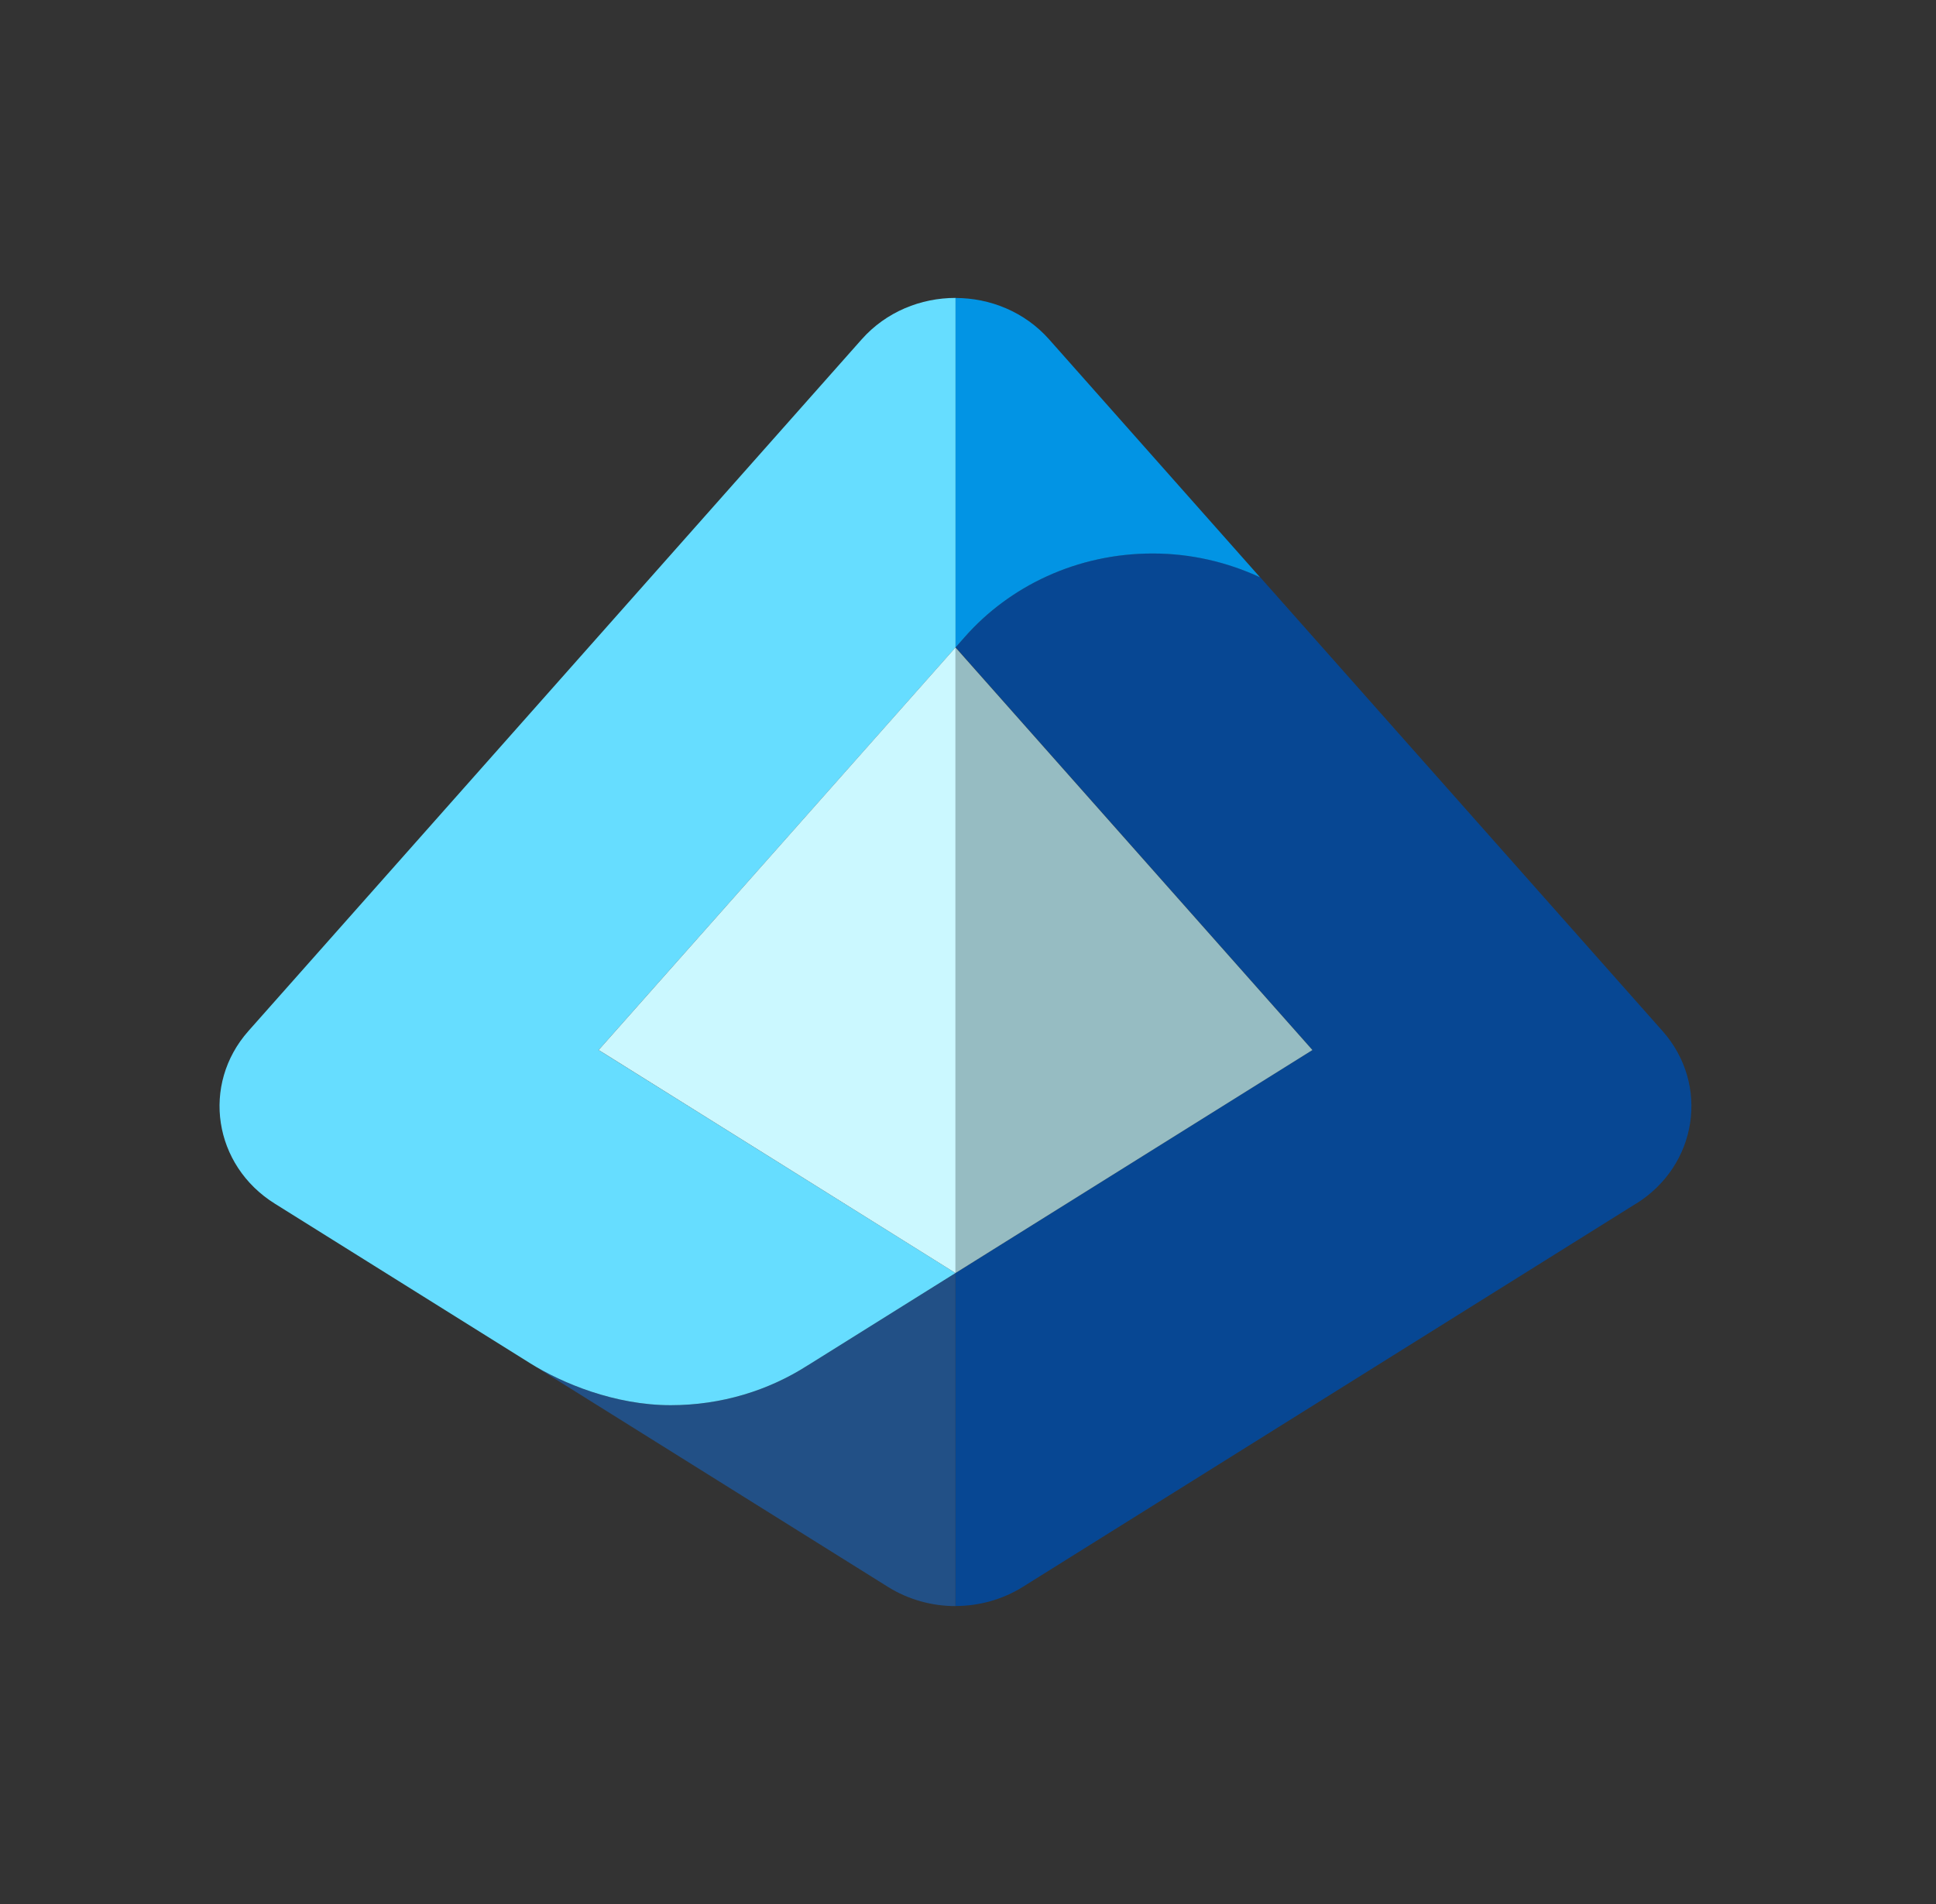
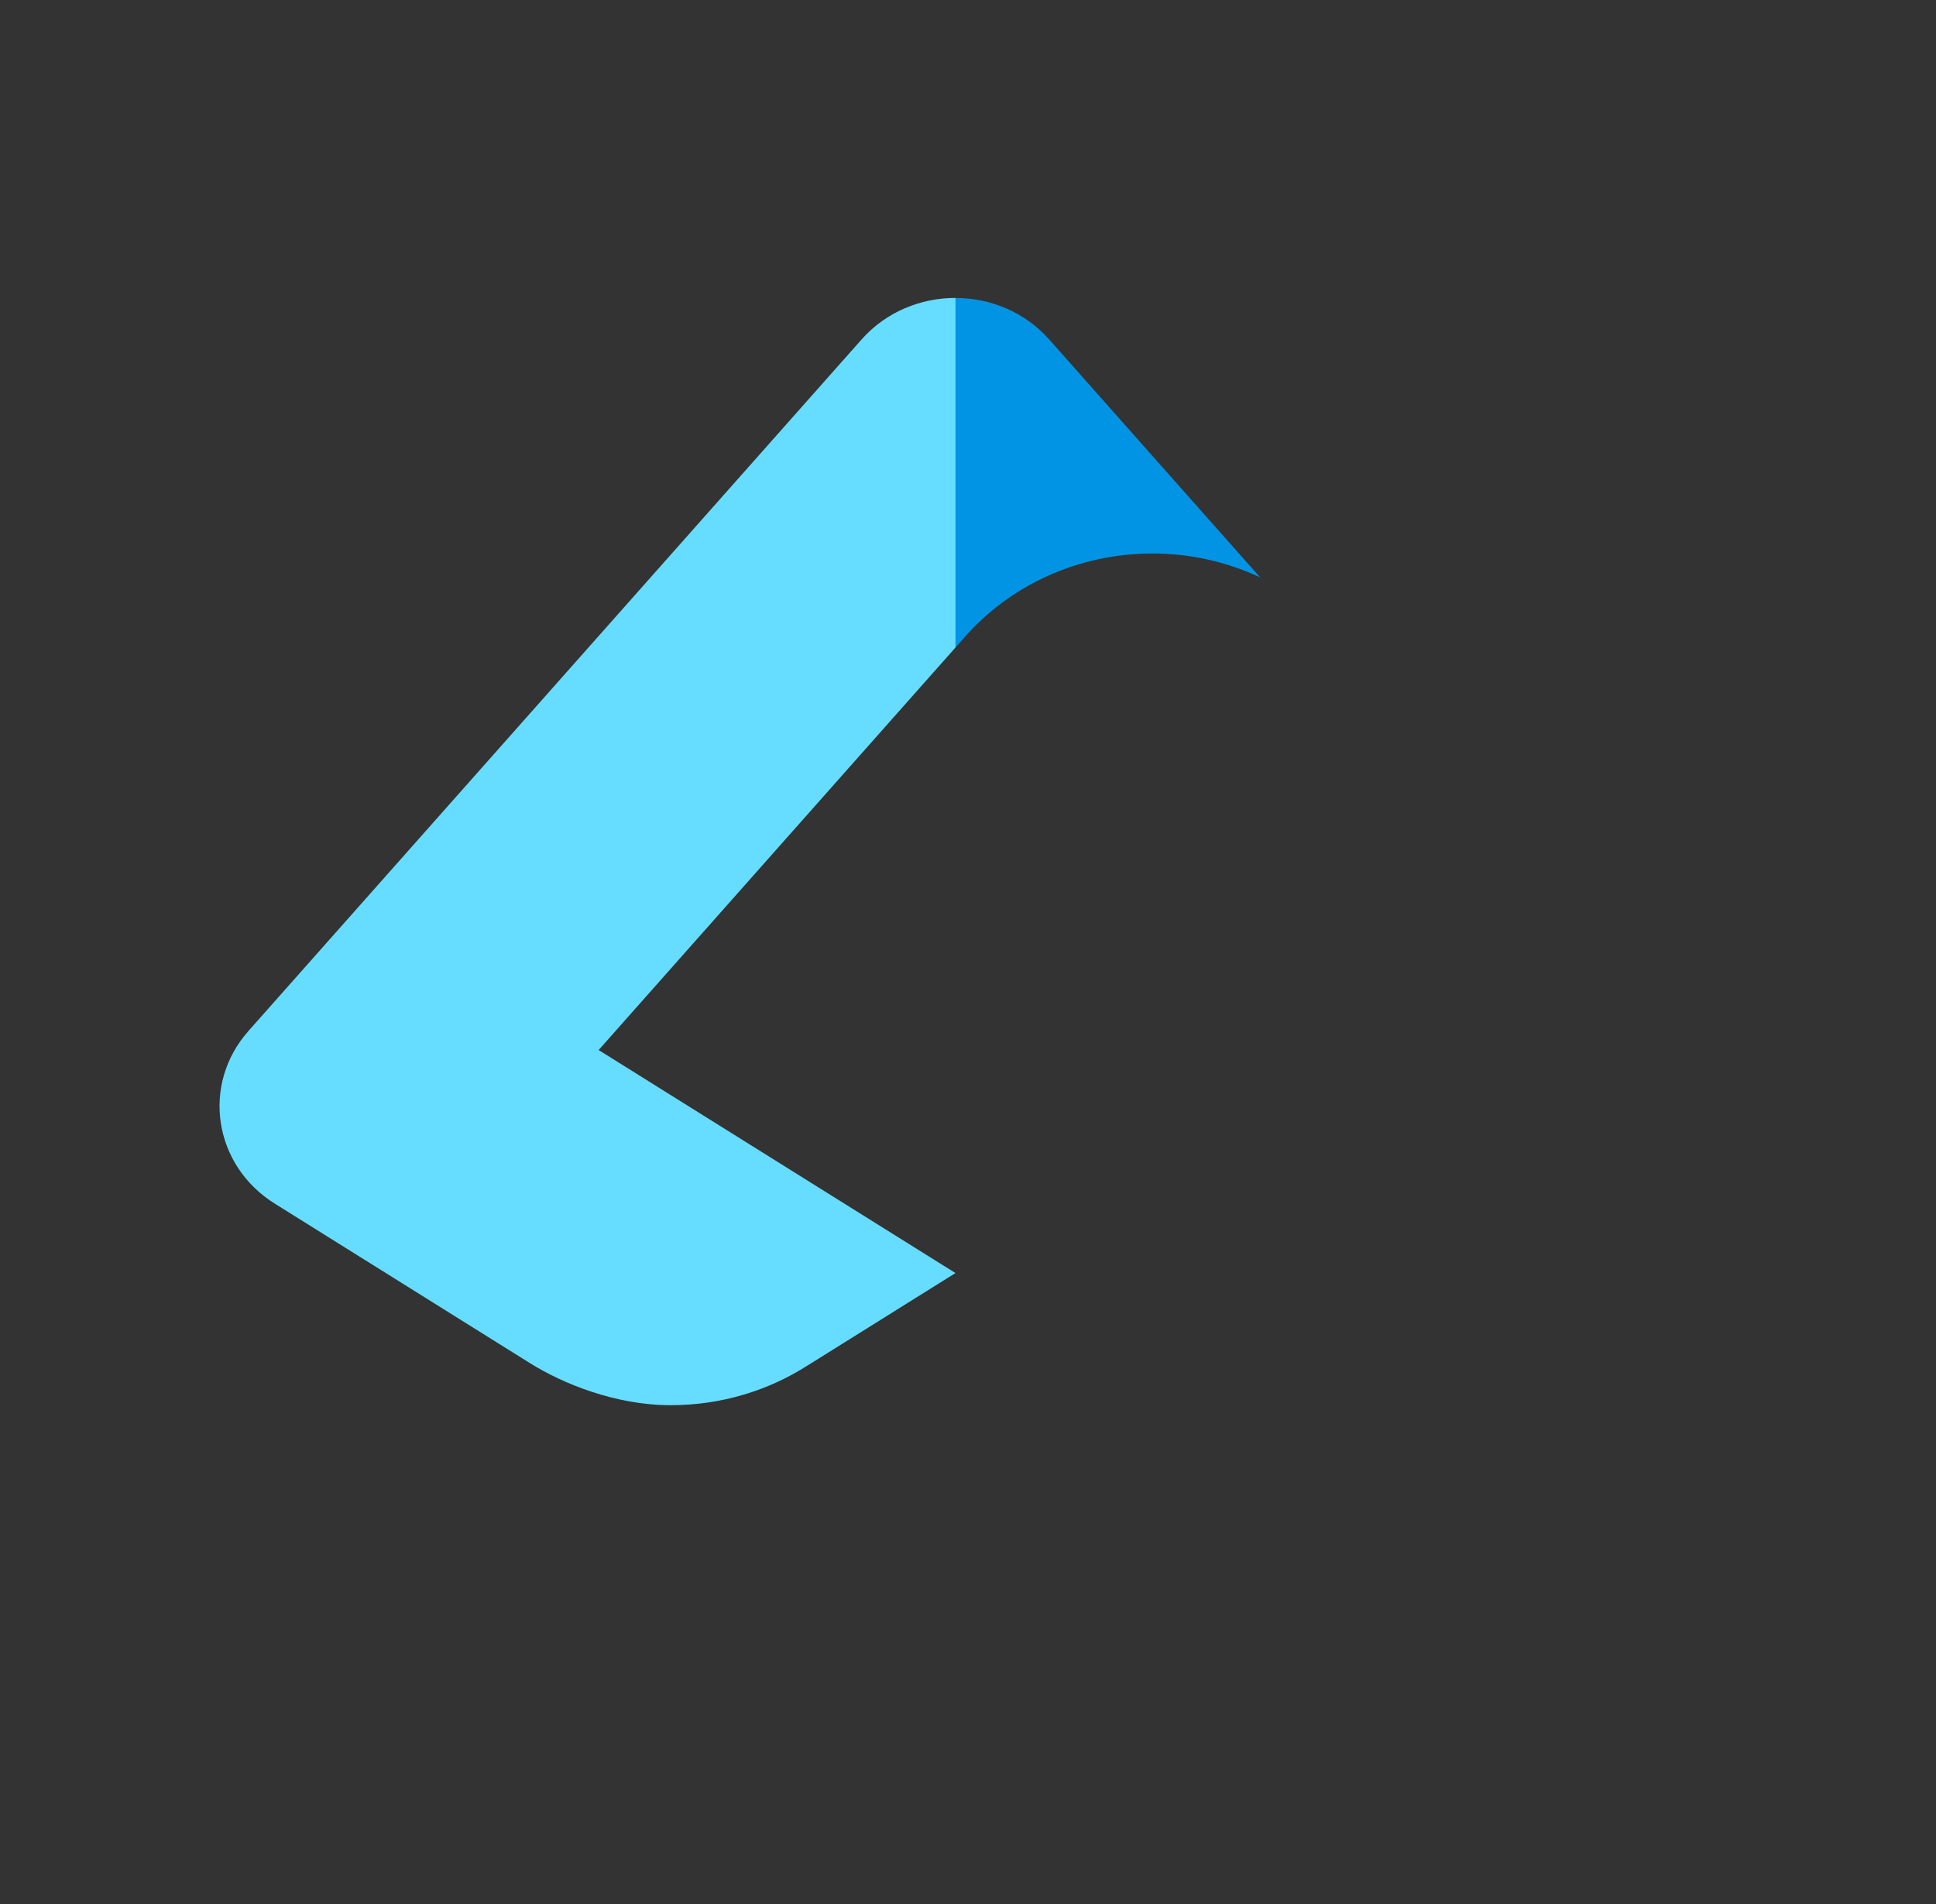
<svg xmlns="http://www.w3.org/2000/svg" width="61" height="60" viewBox="0 0 61 60" fill="none">
  <rect x="0" y="0" width="61" height="60" fill="#333333" stroke="none" />
-   <path d="M16.712 42.965C17.712 43.588 19.374 44.281 21.131 44.281C22.731 44.281 24.218 43.818 25.449 43.026C25.449 43.026 25.452 43.026 25.454 43.024L30.105 40.118V50.612C29.368 50.612 28.626 50.411 27.982 50.009L16.712 42.965Z" fill="#225086" />
  <path d="M27.15 10.694L7.826 32.491C6.335 34.176 6.724 36.722 8.659 37.93C8.659 37.93 15.811 42.4 16.713 42.965C17.712 43.588 19.374 44.281 21.131 44.281C22.732 44.281 24.218 43.817 25.45 43.026C25.45 43.026 25.452 43.026 25.455 43.024L30.105 40.117L18.862 33.089L30.108 20.402V9.388C29.015 9.388 27.923 9.823 27.15 10.694Z" fill="#66DDFF" />
-   <path d="M18.862 33.089L18.996 33.171L30.106 40.118H30.108V20.405L30.106 20.402L18.862 33.089Z" fill="#CBF8FF" />
-   <path d="M51.552 37.93C53.487 36.721 53.876 34.176 52.384 32.491L39.705 18.189C38.682 17.712 37.536 17.439 36.322 17.439C33.939 17.439 31.808 18.467 30.391 20.082L30.11 20.399L41.354 33.086L30.108 40.115V50.609C30.847 50.609 31.584 50.408 32.228 50.006L51.552 37.927V37.93Z" fill="#074793" />
  <path d="M30.108 9.388V20.402L30.388 20.085C31.805 18.47 33.936 17.442 36.319 17.442C37.536 17.442 38.679 17.718 39.702 18.192L33.058 10.697C32.287 9.826 31.195 9.39 30.105 9.39L30.108 9.388Z" fill="#0294E4" />
-   <path d="M41.352 33.089L30.108 20.405V40.115L41.352 33.089Z" fill="#96BCC2" />
</svg>